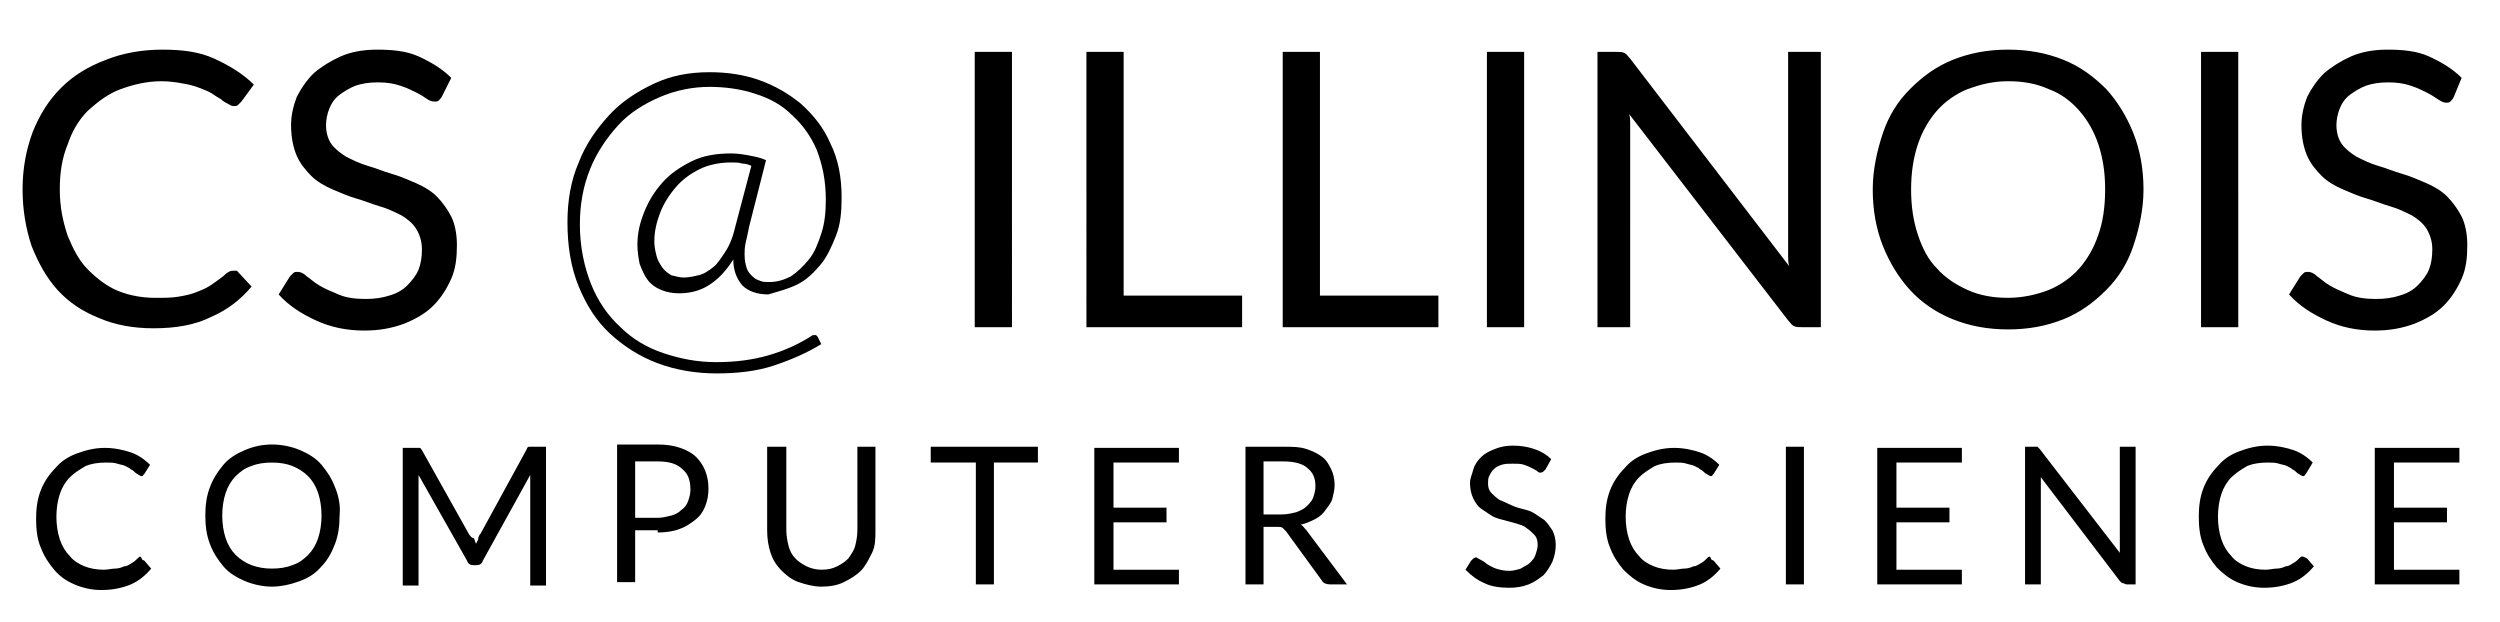
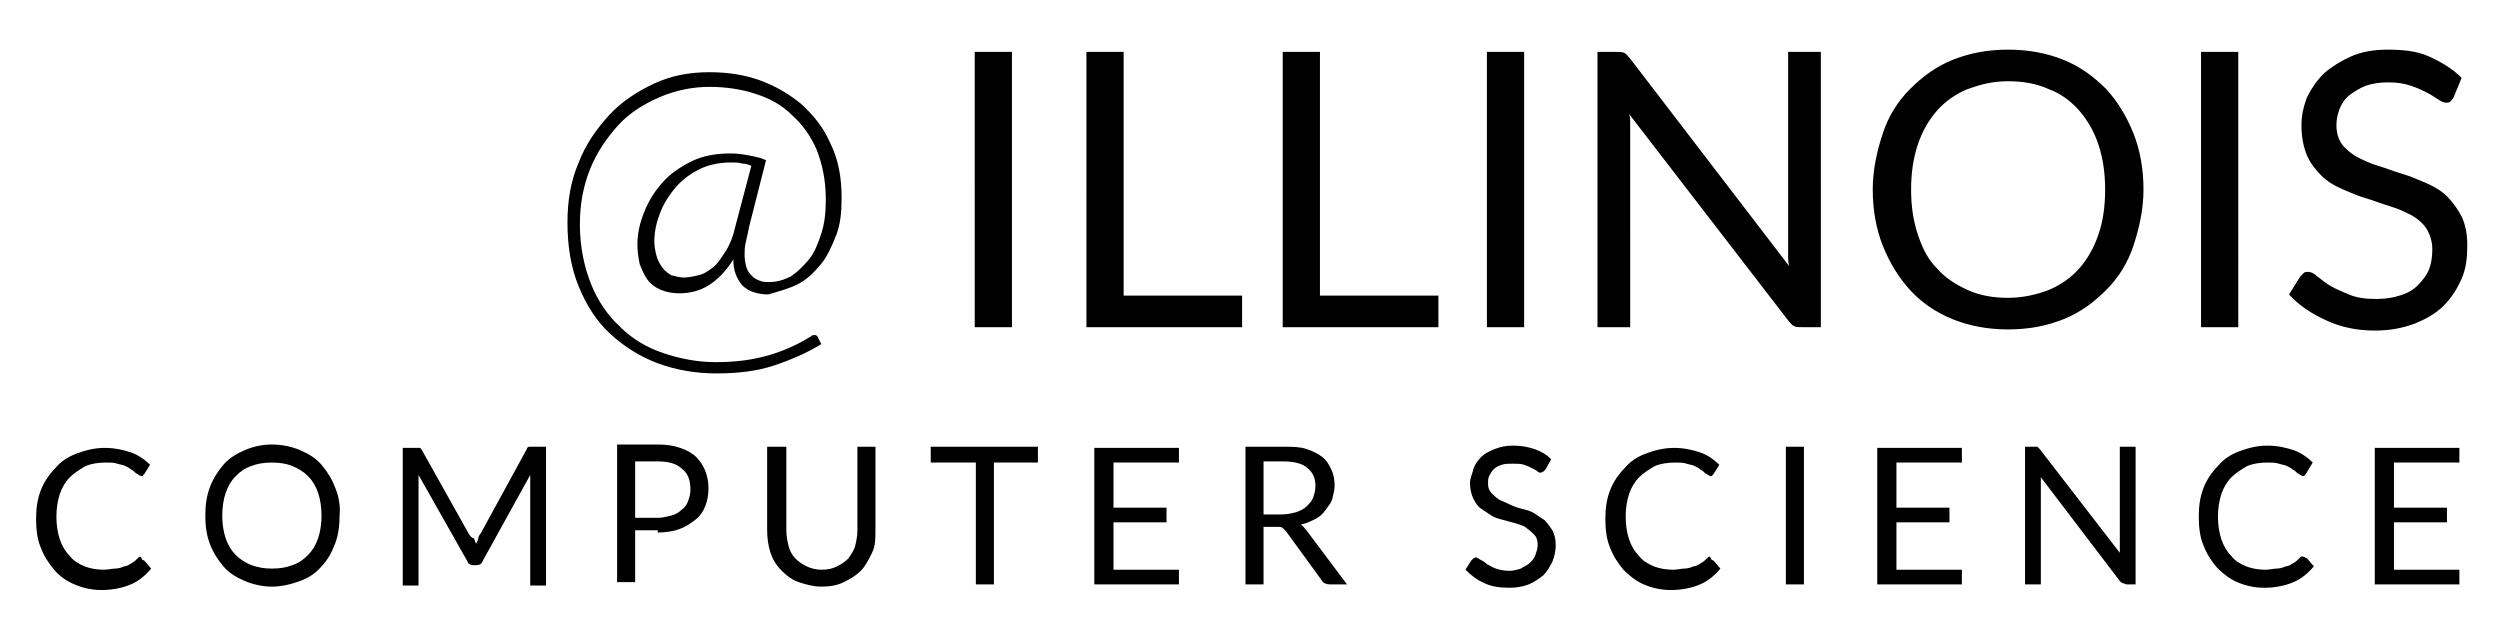
<svg xmlns="http://www.w3.org/2000/svg" version="1.1" id="Layer_1" x="0px" y="0px" viewBox="0 0 221.6 55.1" style="enable-background:new 0 0 221.6 55.1;" xml:space="preserve">
  <g>
-     <path d="M40,6.9c-0.8-0.8-1.8-1.4-2.9-1.9s-2.4-0.6-3.7-0.6c-1.2,0-2.3,0.2-3.2,0.6c-0.9,0.4-1.7,0.9-2.4,1.5   c-0.6,0.6-1.1,1.3-1.5,2.1c-0.3,0.8-0.5,1.6-0.5,2.5c0,1.1,0.2,2,0.5,2.7c0.3,0.7,0.8,1.3,1.3,1.8s1.2,0.9,1.9,1.2s1.4,0.6,2.1,0.8   c0.7,0.2,1.4,0.5,2.1,0.7c0.7,0.2,1.3,0.5,1.9,0.8c0.5,0.3,1,0.7,1.3,1.2c0.3,0.5,0.5,1.1,0.5,1.8c0,0.7-0.1,1.3-0.3,1.8   s-0.6,1-1,1.4c-0.4,0.4-0.9,0.7-1.6,0.9c-0.6,0.2-1.3,0.3-2.1,0.3c-0.9,0-1.7-0.1-2.4-0.4c-0.7-0.3-1.2-0.5-1.7-0.8   c-0.5-0.3-0.8-0.6-1.1-0.8c-0.3-0.3-0.6-0.4-0.8-0.4c-0.2,0-0.3,0-0.4,0.1c-0.1,0.1-0.2,0.2-0.3,0.3l-1,1.6c0.9,1,2,1.7,3.3,2.3   s2.7,0.9,4.3,0.9c1.3,0,2.4-0.2,3.5-0.6c1-0.4,1.9-0.9,2.6-1.6c0.7-0.7,1.2-1.5,1.6-2.4c0.4-0.9,0.5-1.9,0.5-3c0-1-0.2-1.9-0.5-2.5   s-0.8-1.3-1.3-1.8c-0.5-0.5-1.2-0.9-1.9-1.2c-0.7-0.3-1.4-0.6-2.1-0.8c-0.7-0.2-1.4-0.5-2.1-0.7c-0.7-0.2-1.3-0.5-1.9-0.8   c-0.5-0.3-1-0.7-1.3-1.1c-0.3-0.4-0.5-1-0.5-1.7c0-0.5,0.1-1,0.3-1.5c0.2-0.5,0.5-0.9,0.9-1.2s0.9-0.6,1.4-0.8   c0.6-0.2,1.2-0.3,2-0.3c0.8,0,1.4,0.1,2,0.3s1,0.4,1.4,0.6c0.4,0.2,0.7,0.4,1,0.6C38,8.9,38.3,9,38.5,9c0.2,0,0.3,0,0.4-0.1   s0.2-0.2,0.3-0.4L40,6.9z M20.1,24.2c-0.4,0.4-0.9,0.7-1.3,1c-0.4,0.3-0.9,0.5-1.4,0.7c-0.5,0.2-1,0.3-1.6,0.4s-1.2,0.1-2,0.1   c-1.2,0-2.3-0.2-3.3-0.6c-1-0.4-1.9-1.1-2.7-1.9c-0.8-0.8-1.3-1.8-1.8-3c-0.4-1.2-0.7-2.5-0.7-4.1c0-1.5,0.2-2.8,0.7-4   c0.4-1.2,1-2.2,1.8-3C8.7,9,9.6,8.3,10.7,7.9c1.1-0.4,2.3-0.7,3.6-0.7c0.7,0,1.4,0.1,1.9,0.2c0.6,0.1,1,0.2,1.5,0.4   s0.8,0.3,1.1,0.5c0.3,0.2,0.6,0.4,0.8,0.5c0.2,0.2,0.4,0.3,0.6,0.4s0.3,0.2,0.5,0.2c0.2,0,0.3,0,0.4-0.1c0.1-0.1,0.2-0.2,0.3-0.3   l1.1-1.5c-1-1-2.2-1.7-3.5-2.3s-2.8-0.8-4.6-0.8c-1.8,0-3.5,0.3-5,0.9C7.8,5.9,6.5,6.7,5.4,7.8c-1.1,1.1-1.9,2.4-2.5,3.9   C2.3,13.3,2,15,2,16.8s0.3,3.5,0.8,5c0.6,1.5,1.3,2.8,2.3,3.9s2.2,1.9,3.7,2.5c1.4,0.6,3,0.9,4.8,0.9c2,0,3.7-0.3,5.1-1   c1.4-0.6,2.6-1.5,3.6-2.7l-1.3-1.4C21,24,20.8,24,20.6,24S20.3,24.1,20.1,24.2z" />
    <path d="M59.5,24.4c-0.3-0.2-0.6-0.4-0.8-0.7c-0.2-0.3-0.4-0.6-0.5-1S58,21.9,58,21.4c0-0.9,0.2-1.7,0.5-2.5s0.8-1.6,1.4-2.3   c0.6-0.7,1.3-1.2,2.1-1.6s1.8-0.6,2.8-0.6c0.4,0,0.7,0,1,0.1c0.3,0,0.6,0.1,0.8,0.2l-1.4,5.3c-0.2,0.9-0.5,1.7-0.9,2.3   s-0.7,1.1-1.1,1.4s-0.8,0.6-1.3,0.7c-0.4,0.1-0.9,0.2-1.3,0.2C60.3,24.6,59.9,24.5,59.5,24.4z M70.7,25.2c0.8-0.4,1.4-1,2-1.7   s1-1.6,1.4-2.6s0.5-2.1,0.5-3.4c0-1.8-0.3-3.4-1-4.8c-0.6-1.4-1.5-2.5-2.6-3.5c-1.1-0.9-2.3-1.6-3.7-2.1c-1.4-0.5-2.9-0.7-4.4-0.7   c-1.8,0-3.4,0.3-4.9,1c-1.5,0.7-2.9,1.6-4,2.8s-2.1,2.6-2.7,4.2c-0.7,1.6-1,3.4-1,5.3c0,2.1,0.3,4,1,5.7c0.7,1.7,1.6,3.1,2.8,4.2   c1.2,1.1,2.6,2,4.2,2.6c1.6,0.6,3.4,0.9,5.2,0.9c1.9,0,3.6-0.2,5.1-0.7c1.5-0.5,2.9-1.1,4.2-1.9l-0.3-0.6c-0.1-0.2-0.2-0.2-0.3-0.2   c-0.1,0-0.2,0-0.3,0.1c-1.1,0.7-2.4,1.3-3.8,1.7c-1.4,0.4-2.9,0.6-4.6,0.6c-1.7,0-3.2-0.3-4.7-0.8c-1.5-0.5-2.8-1.3-3.8-2.3   c-1.1-1-2-2.3-2.6-3.8c-0.6-1.5-1-3.3-1-5.3c0-1.8,0.3-3.4,0.9-4.9c0.6-1.5,1.5-2.8,2.5-3.9c1-1.1,2.3-1.9,3.7-2.5   c1.4-0.6,2.9-0.9,4.4-0.9c1.4,0,2.8,0.2,4,0.6c1.3,0.4,2.4,1,3.3,1.9c0.9,0.8,1.7,1.9,2.2,3.1c0.5,1.3,0.8,2.7,0.8,4.4   c0,1.1-0.1,2.1-0.4,3c-0.3,0.9-0.6,1.7-1.1,2.3s-1,1.1-1.6,1.5c-0.6,0.3-1.2,0.5-1.9,0.5c-0.3,0-0.6,0-0.8-0.1   c-0.3-0.1-0.5-0.2-0.7-0.4c-0.2-0.2-0.4-0.4-0.5-0.7c-0.1-0.3-0.2-0.7-0.2-1.2c0-0.3,0-0.7,0.1-1.1s0.2-0.9,0.3-1.4l1.5-5.9   c-0.4-0.2-0.9-0.3-1.4-0.4s-1.1-0.2-1.7-0.2c-1.3,0-2.5,0.2-3.5,0.7c-1,0.5-1.9,1.1-2.6,1.9c-0.7,0.8-1.2,1.6-1.6,2.6   c-0.4,1-0.6,1.9-0.6,2.9c0,0.6,0.1,1.2,0.2,1.7c0.2,0.5,0.4,1,0.7,1.4s0.7,0.7,1.2,0.9c0.5,0.2,1,0.3,1.6,0.3   c0.9,0,1.8-0.2,2.6-0.7c0.8-0.5,1.5-1.2,2.2-2.3c0,1,0.3,1.7,0.8,2.3c0.5,0.5,1.3,0.8,2.3,0.8C69.1,25.8,69.9,25.6,70.7,25.2z" />
    <path d="M218.2,6.9c-0.8-0.8-1.8-1.4-2.9-1.9s-2.4-0.6-3.7-0.6c-1.2,0-2.3,0.2-3.2,0.6c-0.9,0.4-1.7,0.9-2.4,1.5   c-0.6,0.6-1.1,1.3-1.5,2.1c-0.3,0.8-0.5,1.6-0.5,2.5c0,1.1,0.2,2,0.5,2.7c0.3,0.7,0.8,1.3,1.3,1.8s1.2,0.9,1.9,1.2s1.4,0.6,2.1,0.8   c0.7,0.2,1.4,0.5,2.1,0.7c0.7,0.2,1.3,0.5,1.9,0.8c0.5,0.3,1,0.7,1.3,1.2c0.3,0.5,0.5,1.1,0.5,1.8c0,0.7-0.1,1.3-0.3,1.8   s-0.6,1-1,1.4c-0.4,0.4-0.9,0.7-1.6,0.9c-0.6,0.2-1.3,0.3-2.1,0.3c-0.9,0-1.7-0.1-2.4-0.4c-0.7-0.3-1.2-0.5-1.7-0.8   c-0.5-0.3-0.8-0.6-1.1-0.8c-0.3-0.3-0.6-0.4-0.8-0.4c-0.2,0-0.3,0-0.4,0.1c-0.1,0.1-0.2,0.2-0.3,0.3l-1,1.6c0.9,1,2,1.7,3.3,2.3   s2.7,0.9,4.3,0.9c1.3,0,2.4-0.2,3.5-0.6c1-0.4,1.9-0.9,2.6-1.6c0.7-0.7,1.2-1.5,1.6-2.4c0.4-0.9,0.5-1.9,0.5-3c0-1-0.2-1.9-0.5-2.5   s-0.8-1.3-1.3-1.8c-0.5-0.5-1.2-0.9-1.9-1.2c-0.7-0.3-1.4-0.6-2.1-0.8c-0.7-0.2-1.4-0.5-2.1-0.7c-0.7-0.2-1.3-0.5-1.9-0.8   c-0.5-0.3-1-0.7-1.3-1.1c-0.3-0.4-0.5-1-0.5-1.7c0-0.5,0.1-1,0.3-1.5c0.2-0.5,0.5-0.9,0.9-1.2s0.9-0.6,1.4-0.8   c0.6-0.2,1.2-0.3,2-0.3c0.8,0,1.4,0.1,2,0.3s1,0.4,1.4,0.6c0.4,0.2,0.7,0.4,1,0.6c0.3,0.2,0.5,0.3,0.7,0.3c0.2,0,0.3,0,0.4-0.1   s0.2-0.2,0.3-0.4L218.2,6.9z M198.4,4.6h-3.3V29h3.3V4.6z M186,20.8c-0.4,1.2-1,2.2-1.7,3c-0.7,0.8-1.7,1.5-2.7,1.9   s-2.3,0.7-3.6,0.7c-1.3,0-2.5-0.2-3.6-0.7s-2-1.1-2.7-1.9c-0.8-0.8-1.3-1.8-1.7-3s-0.6-2.5-0.6-4s0.2-2.8,0.6-4s1-2.2,1.7-3   s1.7-1.5,2.7-1.9c1.1-0.4,2.2-0.7,3.6-0.7c1.3,0,2.5,0.2,3.6,0.7c1.1,0.4,2,1.1,2.7,1.9c0.7,0.8,1.3,1.8,1.7,3s0.6,2.5,0.6,4   S186.4,19.7,186,20.8z M189.1,11.8c-0.6-1.5-1.4-2.8-2.4-3.9c-1.1-1.1-2.3-2-3.8-2.6c-1.5-0.6-3.1-0.9-4.9-0.9   c-1.8,0-3.4,0.3-4.9,0.9c-1.5,0.6-2.7,1.5-3.8,2.6s-1.9,2.4-2.4,3.9s-0.9,3.2-0.9,5s0.3,3.5,0.9,5s1.4,2.8,2.4,3.9s2.3,2,3.8,2.6   s3.1,0.9,4.9,0.9c1.8,0,3.4-0.3,4.9-0.9c1.5-0.6,2.7-1.5,3.8-2.6c1.1-1.1,1.9-2.4,2.4-3.9s0.9-3.2,0.9-5S189.7,13.3,189.1,11.8z    M143.3,4.6h-1.7V29h2.9V11.6c0-0.2,0-0.5,0-0.7c0-0.3,0-0.5-0.1-0.8l14.1,18.3c0.2,0.2,0.3,0.4,0.5,0.5c0.2,0.1,0.4,0.1,0.7,0.1   h1.7V4.6h-2.9v17.3c0,0.3,0,0.5,0,0.8s0,0.6,0.1,0.9L144.5,5.2c-0.2-0.2-0.3-0.4-0.5-0.5S143.6,4.6,143.3,4.6z M135.1,4.6h-3.3V29   h3.3V4.6z M117,4.6h-3.3V29h13.8v-2.8H117V4.6z M99.6,4.6h-3.3V29h13.8v-2.8H99.6V4.6z M89.7,4.6h-3.3V29h3.3V4.6z" />
    <path d="M210.5,39.6v12.2h7.5v-1.3h-5.8v-4.2h4.7V45h-4.7v-4h5.8v-1.3H210.5z M203.9,49.4c-0.2,0.2-0.4,0.4-0.6,0.5   c-0.2,0.1-0.4,0.3-0.7,0.3c-0.2,0.1-0.5,0.2-0.8,0.2s-0.6,0.1-1,0.1c-0.6,0-1.2-0.1-1.7-0.3s-1-0.5-1.3-0.9   c-0.4-0.4-0.7-0.9-0.9-1.5c-0.2-0.6-0.3-1.3-0.3-2c0-0.7,0.1-1.4,0.3-2c0.2-0.6,0.5-1.1,0.9-1.5c0.4-0.4,0.9-0.7,1.4-1   c0.5-0.2,1.1-0.3,1.8-0.3c0.4,0,0.7,0,1,0.1s0.5,0.1,0.7,0.2c0.2,0.1,0.4,0.2,0.5,0.3c0.2,0.1,0.3,0.2,0.4,0.3   c0.1,0.1,0.2,0.1,0.3,0.2l0.2,0.1c0.1,0,0.2,0,0.2-0.1l0.1-0.1L205,41c-0.5-0.5-1.1-0.9-1.7-1.1s-1.4-0.4-2.3-0.4   c-0.9,0-1.7,0.2-2.5,0.5s-1.4,0.7-1.9,1.3c-0.5,0.5-1,1.2-1.3,2c-0.3,0.8-0.4,1.6-0.4,2.5s0.1,1.8,0.4,2.5c0.3,0.8,0.7,1.4,1.2,2   c0.5,0.5,1.1,1,1.8,1.3c0.7,0.3,1.5,0.5,2.4,0.5c1,0,1.9-0.2,2.6-0.5c0.7-0.3,1.3-0.8,1.8-1.4l-0.6-0.7l-0.2-0.1   C204.1,49.3,204,49.3,203.9,49.4z M180.4,39.6h-0.9v12.2h1.4v-8.7c0-0.1,0-0.2,0-0.4c0-0.1,0-0.3,0-0.4l7,9.2   c0.1,0.1,0.2,0.2,0.3,0.2s0.2,0.1,0.3,0.1h0.8V39.6h-1.4v8.6c0,0.1,0,0.3,0,0.4c0,0.1,0,0.3,0,0.4l-7.1-9.2   c-0.1-0.1-0.2-0.2-0.2-0.2C180.6,39.6,180.5,39.6,180.4,39.6z M166.4,39.6v12.2h7.5v-1.3h-5.8v-4.2h4.7V45h-4.7v-4h5.8v-1.3H166.4z    M159.9,39.6h-1.6v12.2h1.6V39.6z M151.4,49.4c-0.2,0.2-0.4,0.4-0.6,0.5c-0.2,0.1-0.4,0.3-0.7,0.3c-0.2,0.1-0.5,0.2-0.8,0.2   s-0.6,0.1-1,0.1c-0.6,0-1.2-0.1-1.7-0.3s-1-0.5-1.3-0.9c-0.4-0.4-0.7-0.9-0.9-1.5c-0.2-0.6-0.3-1.3-0.3-2c0-0.7,0.1-1.4,0.3-2   c0.2-0.6,0.5-1.1,0.9-1.5c0.4-0.4,0.9-0.7,1.4-1c0.5-0.2,1.1-0.3,1.8-0.3c0.4,0,0.7,0,1,0.1s0.5,0.1,0.7,0.2   c0.2,0.1,0.4,0.2,0.5,0.3c0.2,0.1,0.3,0.2,0.4,0.3c0.1,0.1,0.2,0.1,0.3,0.2l0.2,0.1c0.1,0,0.2,0,0.2-0.1l0.1-0.1l0.5-0.8   c-0.5-0.5-1.1-0.9-1.7-1.1s-1.4-0.4-2.3-0.4c-0.9,0-1.7,0.2-2.5,0.5s-1.4,0.7-1.9,1.3c-0.5,0.5-1,1.2-1.3,2   c-0.3,0.8-0.4,1.6-0.4,2.5s0.1,1.8,0.4,2.5c0.3,0.8,0.7,1.4,1.2,2c0.5,0.5,1.1,1,1.8,1.3c0.7,0.3,1.5,0.5,2.4,0.5   c1,0,1.9-0.2,2.6-0.5c0.7-0.3,1.3-0.8,1.8-1.4l-0.6-0.7l-0.2-0.1C151.6,49.3,151.5,49.3,151.4,49.4z M137.5,40.7   c-0.4-0.4-0.9-0.7-1.5-0.9c-0.6-0.2-1.2-0.3-1.9-0.3c-0.6,0-1.1,0.1-1.6,0.3s-0.9,0.4-1.2,0.7c-0.3,0.3-0.6,0.7-0.7,1.1   s-0.3,0.8-0.3,1.2c0,0.5,0.1,1,0.3,1.4c0.2,0.4,0.4,0.7,0.7,0.9c0.3,0.2,0.6,0.4,0.9,0.6s0.7,0.3,1.1,0.4c0.4,0.1,0.7,0.2,1.1,0.3   c0.3,0.1,0.7,0.2,0.9,0.4c0.3,0.2,0.5,0.4,0.7,0.6c0.2,0.2,0.3,0.5,0.3,0.9c0,0.3-0.1,0.6-0.2,0.9c-0.1,0.3-0.3,0.5-0.5,0.7   c-0.2,0.2-0.5,0.3-0.8,0.5c-0.3,0.1-0.7,0.2-1,0.2c-0.5,0-0.9-0.1-1.2-0.2s-0.6-0.3-0.8-0.4c-0.2-0.2-0.4-0.3-0.6-0.4   c-0.2-0.1-0.3-0.2-0.4-0.2l-0.2,0.1l-0.2,0.2l-0.5,0.8c0.5,0.5,1,0.9,1.7,1.2c0.6,0.3,1.4,0.4,2.2,0.4c0.6,0,1.2-0.1,1.7-0.3   s0.9-0.5,1.3-0.8c0.3-0.3,0.6-0.8,0.8-1.2c0.2-0.5,0.3-1,0.3-1.5c0-0.5-0.1-0.9-0.3-1.3c-0.2-0.3-0.4-0.6-0.7-0.9   c-0.3-0.2-0.6-0.4-0.9-0.6c-0.3-0.2-0.7-0.3-1.1-0.4s-0.7-0.2-1.1-0.4s-0.7-0.3-0.9-0.4c-0.3-0.2-0.5-0.4-0.7-0.6   c-0.2-0.2-0.3-0.5-0.3-0.8c0-0.3,0-0.5,0.1-0.7s0.2-0.4,0.4-0.6c0.2-0.2,0.4-0.3,0.7-0.4c0.3-0.1,0.6-0.1,1-0.1c0.4,0,0.7,0,1,0.1   c0.3,0.1,0.5,0.2,0.7,0.3c0.2,0.1,0.4,0.2,0.5,0.3c0.1,0.1,0.2,0.1,0.3,0.1l0.2-0.1l0.2-0.2L137.5,40.7z M112,40.9h1.8   c0.9,0,1.7,0.2,2.1,0.6c0.5,0.4,0.7,0.9,0.7,1.6c0,0.4-0.1,0.7-0.2,1c-0.1,0.3-0.3,0.5-0.6,0.8c-0.2,0.2-0.6,0.4-0.9,0.5   c-0.4,0.1-0.8,0.2-1.3,0.2H112V40.9z M113.2,46.7c0.2,0,0.4,0,0.5,0.1s0.2,0.2,0.3,0.3l3.2,4.4c0.1,0.2,0.4,0.3,0.7,0.3h1.5   l-3.6-4.8c-0.2-0.2-0.3-0.4-0.5-0.5c0.5-0.1,0.9-0.3,1.3-0.5c0.4-0.2,0.7-0.5,0.9-0.8s0.5-0.6,0.6-1c0.1-0.4,0.2-0.8,0.2-1.2   c0-0.5-0.1-1-0.3-1.4c-0.2-0.4-0.4-0.8-0.8-1.1c-0.4-0.3-0.8-0.5-1.4-0.7c-0.6-0.2-1.2-0.2-2-0.2h-3.4v12.2h1.6v-5.1H113.2z    M97,39.6v12.2h7.5v-1.3h-5.8v-4.2h4.7V45h-4.7v-4h5.8v-1.3H97z M82.5,39.6V41h4v10.8h1.6V41h3.9v-1.4H82.5z M71.5,50.2   c-0.4-0.2-0.7-0.4-1-0.7c-0.3-0.3-0.5-0.7-0.6-1.1c-0.1-0.4-0.2-0.9-0.2-1.4v-7.4H68V47c0,0.7,0.1,1.4,0.3,2c0.2,0.6,0.5,1.1,1,1.6   c0.4,0.4,0.9,0.8,1.5,1s1.3,0.4,2,0.4s1.4-0.1,2-0.4s1.1-0.6,1.5-1c0.4-0.4,0.7-1,1-1.6s0.3-1.3,0.3-2v-7.4h-1.6V47   c0,0.5-0.1,1-0.2,1.4s-0.4,0.8-0.6,1.1c-0.3,0.3-0.6,0.5-1,0.7c-0.4,0.2-0.8,0.3-1.4,0.3C72.4,50.5,71.9,50.4,71.5,50.2z    M56.3,40.9h2c1,0,1.7,0.2,2.2,0.7c0.5,0.4,0.7,1,0.7,1.8c0,0.4-0.1,0.7-0.2,1c-0.1,0.3-0.3,0.6-0.6,0.8c-0.2,0.2-0.5,0.4-0.9,0.5   c-0.4,0.1-0.8,0.2-1.2,0.2h-2V40.9z M58.3,47.2c0.7,0,1.4-0.1,1.9-0.3c0.6-0.2,1-0.5,1.4-0.8c0.4-0.3,0.7-0.7,0.9-1.2   c0.2-0.5,0.3-1,0.3-1.6c0-0.6-0.1-1.1-0.3-1.6c-0.2-0.5-0.5-0.9-0.8-1.2s-0.8-0.6-1.4-0.8c-0.6-0.2-1.2-0.3-2-0.3h-3.6v12.2h1.6   v-4.6H58.3z M41.6,47.4l-4.2-7.5c-0.1-0.1-0.1-0.2-0.2-0.2c-0.1,0-0.2,0-0.3,0h-1.2v12.2h1.4v-9c0-0.1,0-0.2,0-0.4s0-0.3,0-0.4   l4.3,7.6c0.1,0.3,0.3,0.4,0.6,0.4h0.2c0.3,0,0.5-0.1,0.6-0.4l4.2-7.6c0,0.1,0,0.3,0,0.4s0,0.3,0,0.4v9h1.4V39.6h-1.2   c-0.1,0-0.3,0-0.3,0c-0.1,0-0.2,0.1-0.2,0.2l-4.1,7.5c-0.1,0.1-0.2,0.3-0.2,0.4s-0.1,0.3-0.2,0.5c-0.1-0.2-0.1-0.3-0.2-0.5   C41.8,47.7,41.7,47.5,41.6,47.4z M28.2,47.7c-0.2,0.6-0.5,1.1-0.9,1.5c-0.4,0.4-0.8,0.7-1.4,0.9c-0.5,0.2-1.1,0.3-1.8,0.3   c-0.7,0-1.2-0.1-1.8-0.3c-0.5-0.2-1-0.5-1.4-0.9c-0.4-0.4-0.7-0.9-0.9-1.5c-0.2-0.6-0.3-1.3-0.3-2s0.1-1.4,0.3-2   c0.2-0.6,0.5-1.1,0.9-1.5c0.4-0.4,0.8-0.7,1.4-0.9c0.5-0.2,1.1-0.3,1.8-0.3c0.7,0,1.3,0.1,1.8,0.3c0.5,0.2,1,0.5,1.4,0.9   c0.4,0.4,0.7,0.9,0.9,1.5c0.2,0.6,0.3,1.3,0.3,2S28.4,47.1,28.2,47.7z M29.7,43.2c-0.3-0.8-0.7-1.4-1.2-2c-0.5-0.6-1.2-1-1.9-1.3   s-1.6-0.5-2.5-0.5s-1.7,0.2-2.4,0.5s-1.4,0.7-1.9,1.3c-0.5,0.6-0.9,1.2-1.2,2s-0.4,1.6-0.4,2.5c0,0.9,0.1,1.7,0.4,2.5   s0.7,1.4,1.2,2s1.2,1,1.9,1.3s1.6,0.5,2.4,0.5s1.7-0.2,2.5-0.5s1.4-0.7,1.9-1.3c0.5-0.5,0.9-1.2,1.2-2s0.4-1.6,0.4-2.5   C30.2,44.8,30,43.9,29.7,43.2z M12.3,49.4c-0.2,0.2-0.4,0.4-0.6,0.5c-0.2,0.1-0.4,0.3-0.7,0.3c-0.2,0.1-0.5,0.2-0.8,0.2   s-0.6,0.1-1,0.1c-0.6,0-1.2-0.1-1.7-0.3s-1-0.5-1.3-0.9c-0.4-0.4-0.7-0.9-0.9-1.5c-0.2-0.6-0.3-1.3-0.3-2c0-0.7,0.1-1.4,0.3-2   c0.2-0.6,0.5-1.1,0.9-1.5c0.4-0.4,0.9-0.7,1.4-1c0.5-0.2,1.1-0.3,1.8-0.3c0.4,0,0.7,0,1,0.1s0.5,0.1,0.7,0.2   c0.2,0.1,0.4,0.2,0.5,0.3c0.2,0.1,0.3,0.2,0.4,0.3c0.1,0.1,0.2,0.1,0.3,0.2l0.2,0.1c0.1,0,0.2,0,0.2-0.1l0.1-0.1l0.5-0.8   c-0.5-0.5-1.1-0.9-1.7-1.1s-1.4-0.4-2.3-0.4c-0.9,0-1.7,0.2-2.5,0.5c-0.8,0.3-1.4,0.7-1.9,1.3c-0.5,0.5-1,1.2-1.3,2   c-0.3,0.8-0.4,1.6-0.4,2.5s0.1,1.8,0.4,2.5c0.3,0.8,0.7,1.4,1.2,2s1.1,1,1.8,1.3c0.7,0.3,1.5,0.5,2.4,0.5c1,0,1.9-0.2,2.6-0.5   c0.7-0.3,1.3-0.8,1.8-1.4l-0.6-0.7l-0.2-0.1C12.5,49.3,12.4,49.3,12.3,49.4z" />
  </g>
</svg>